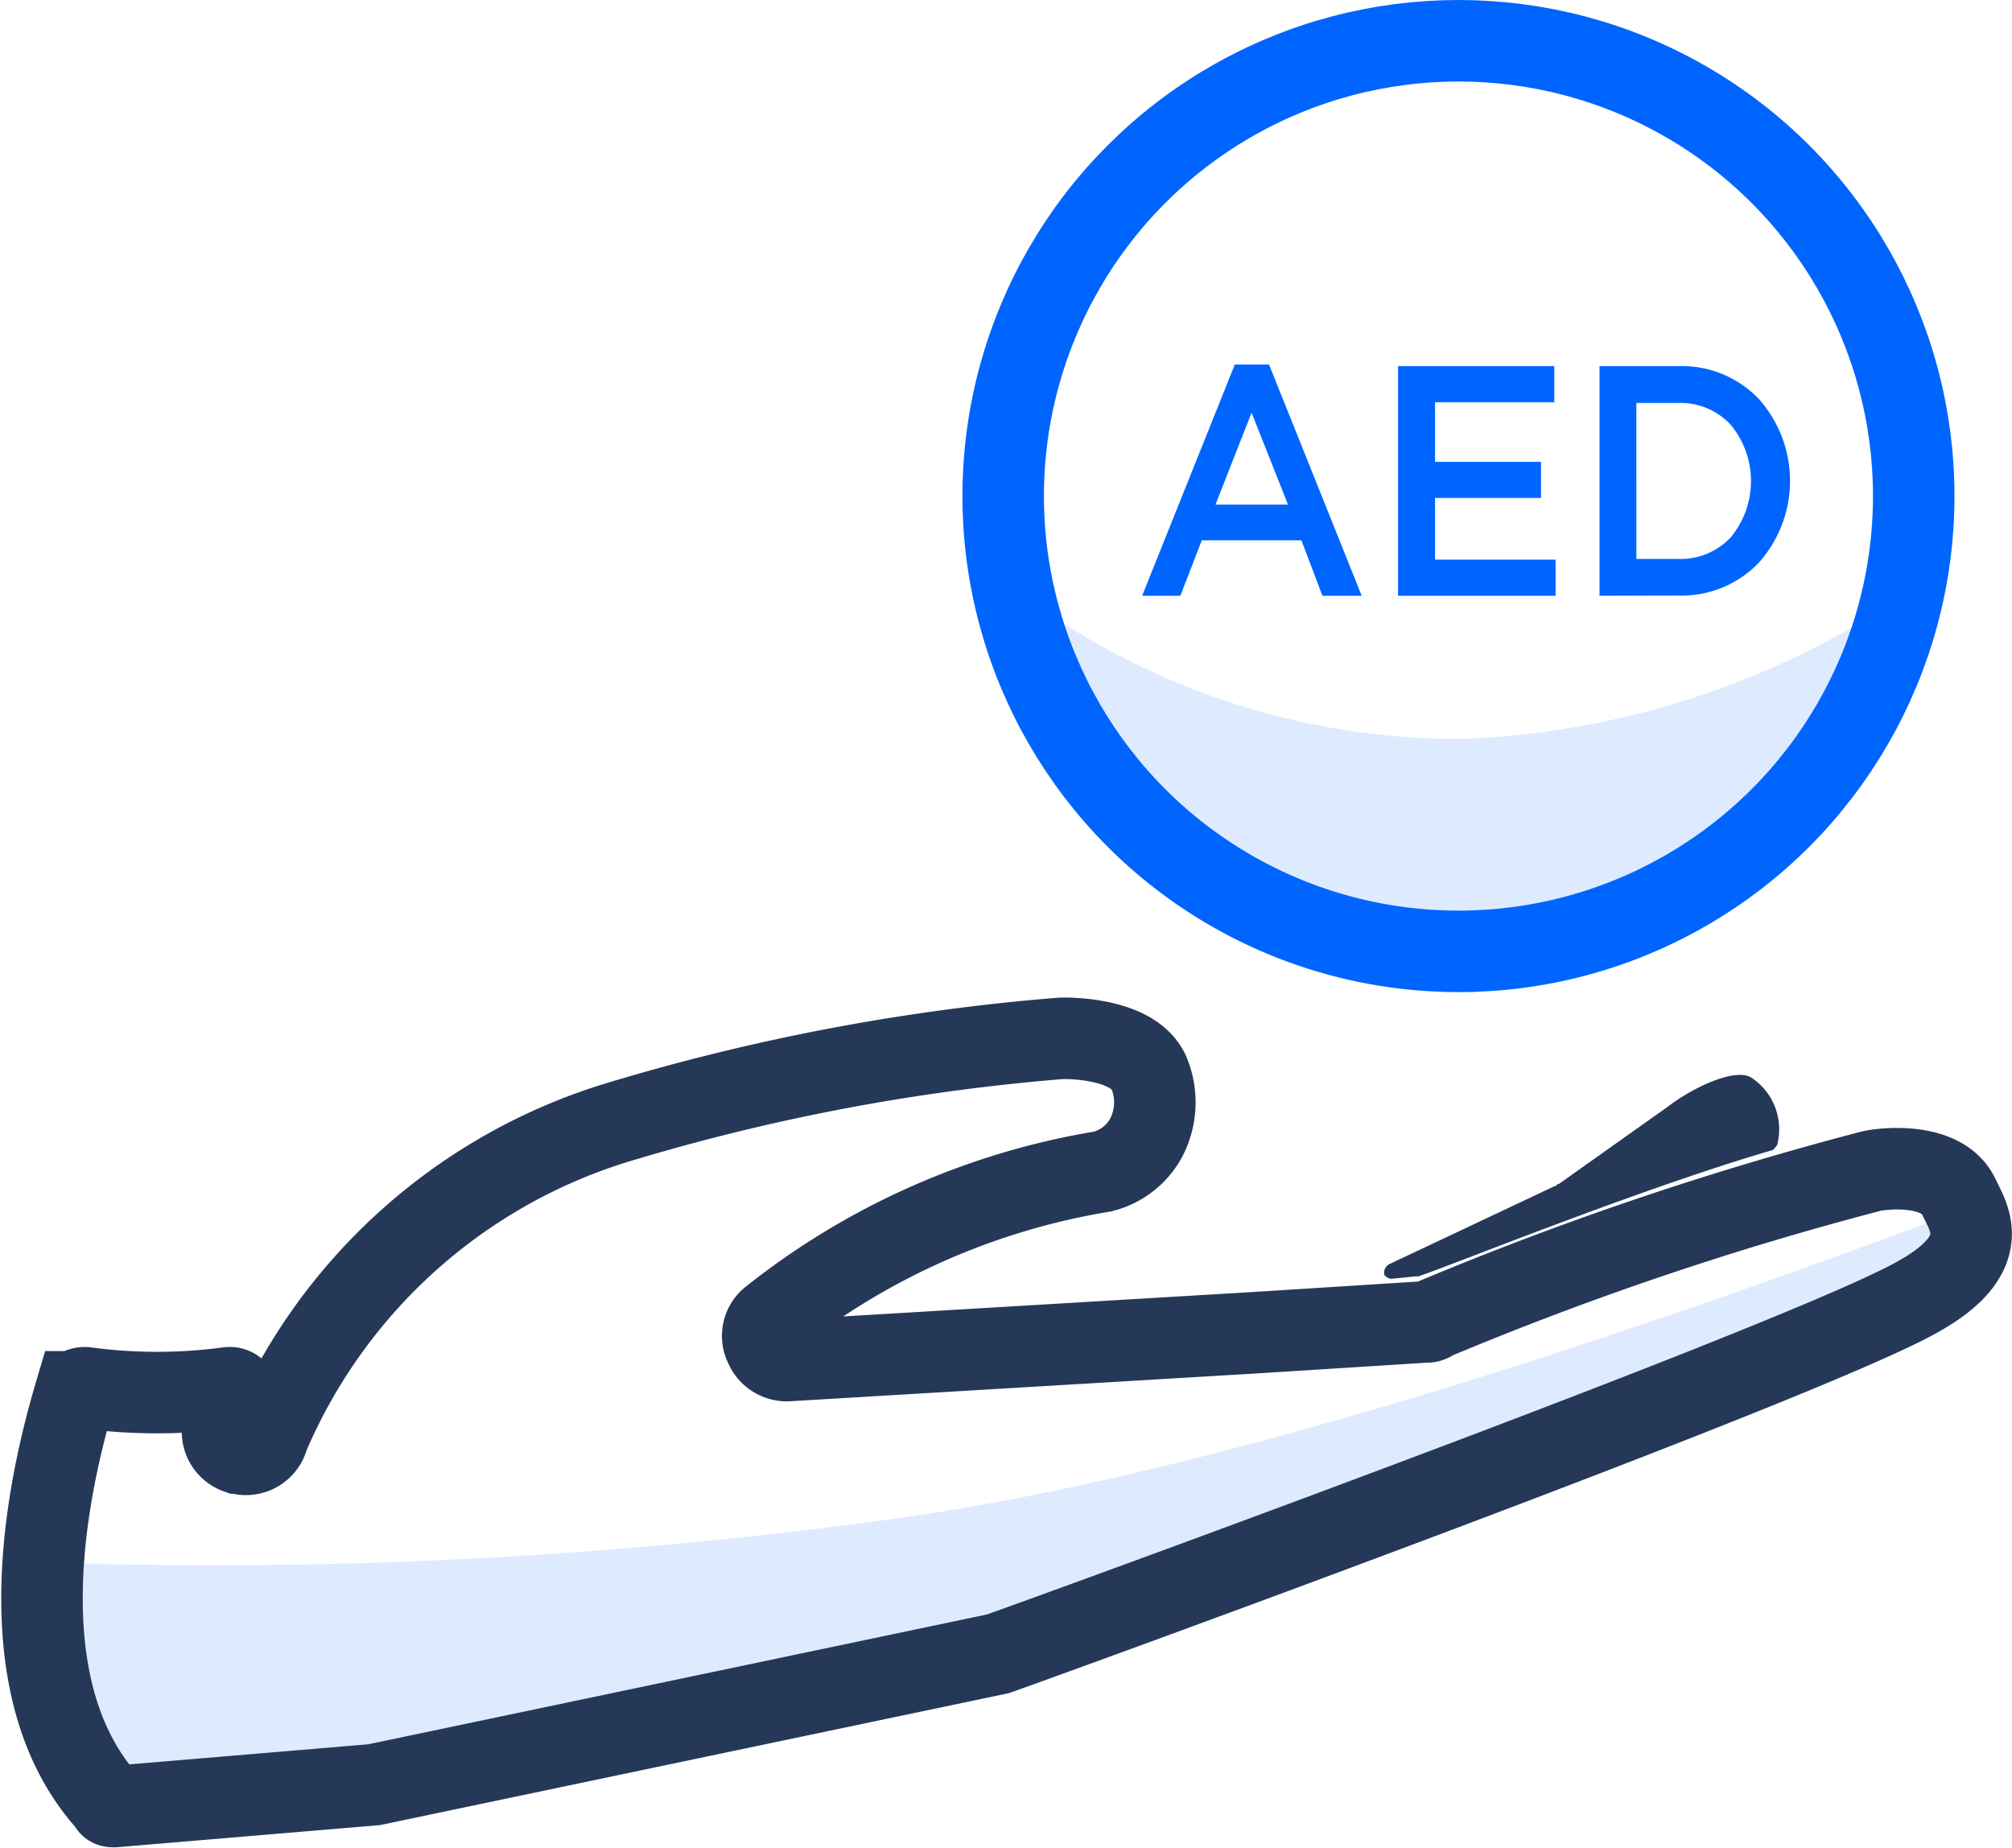
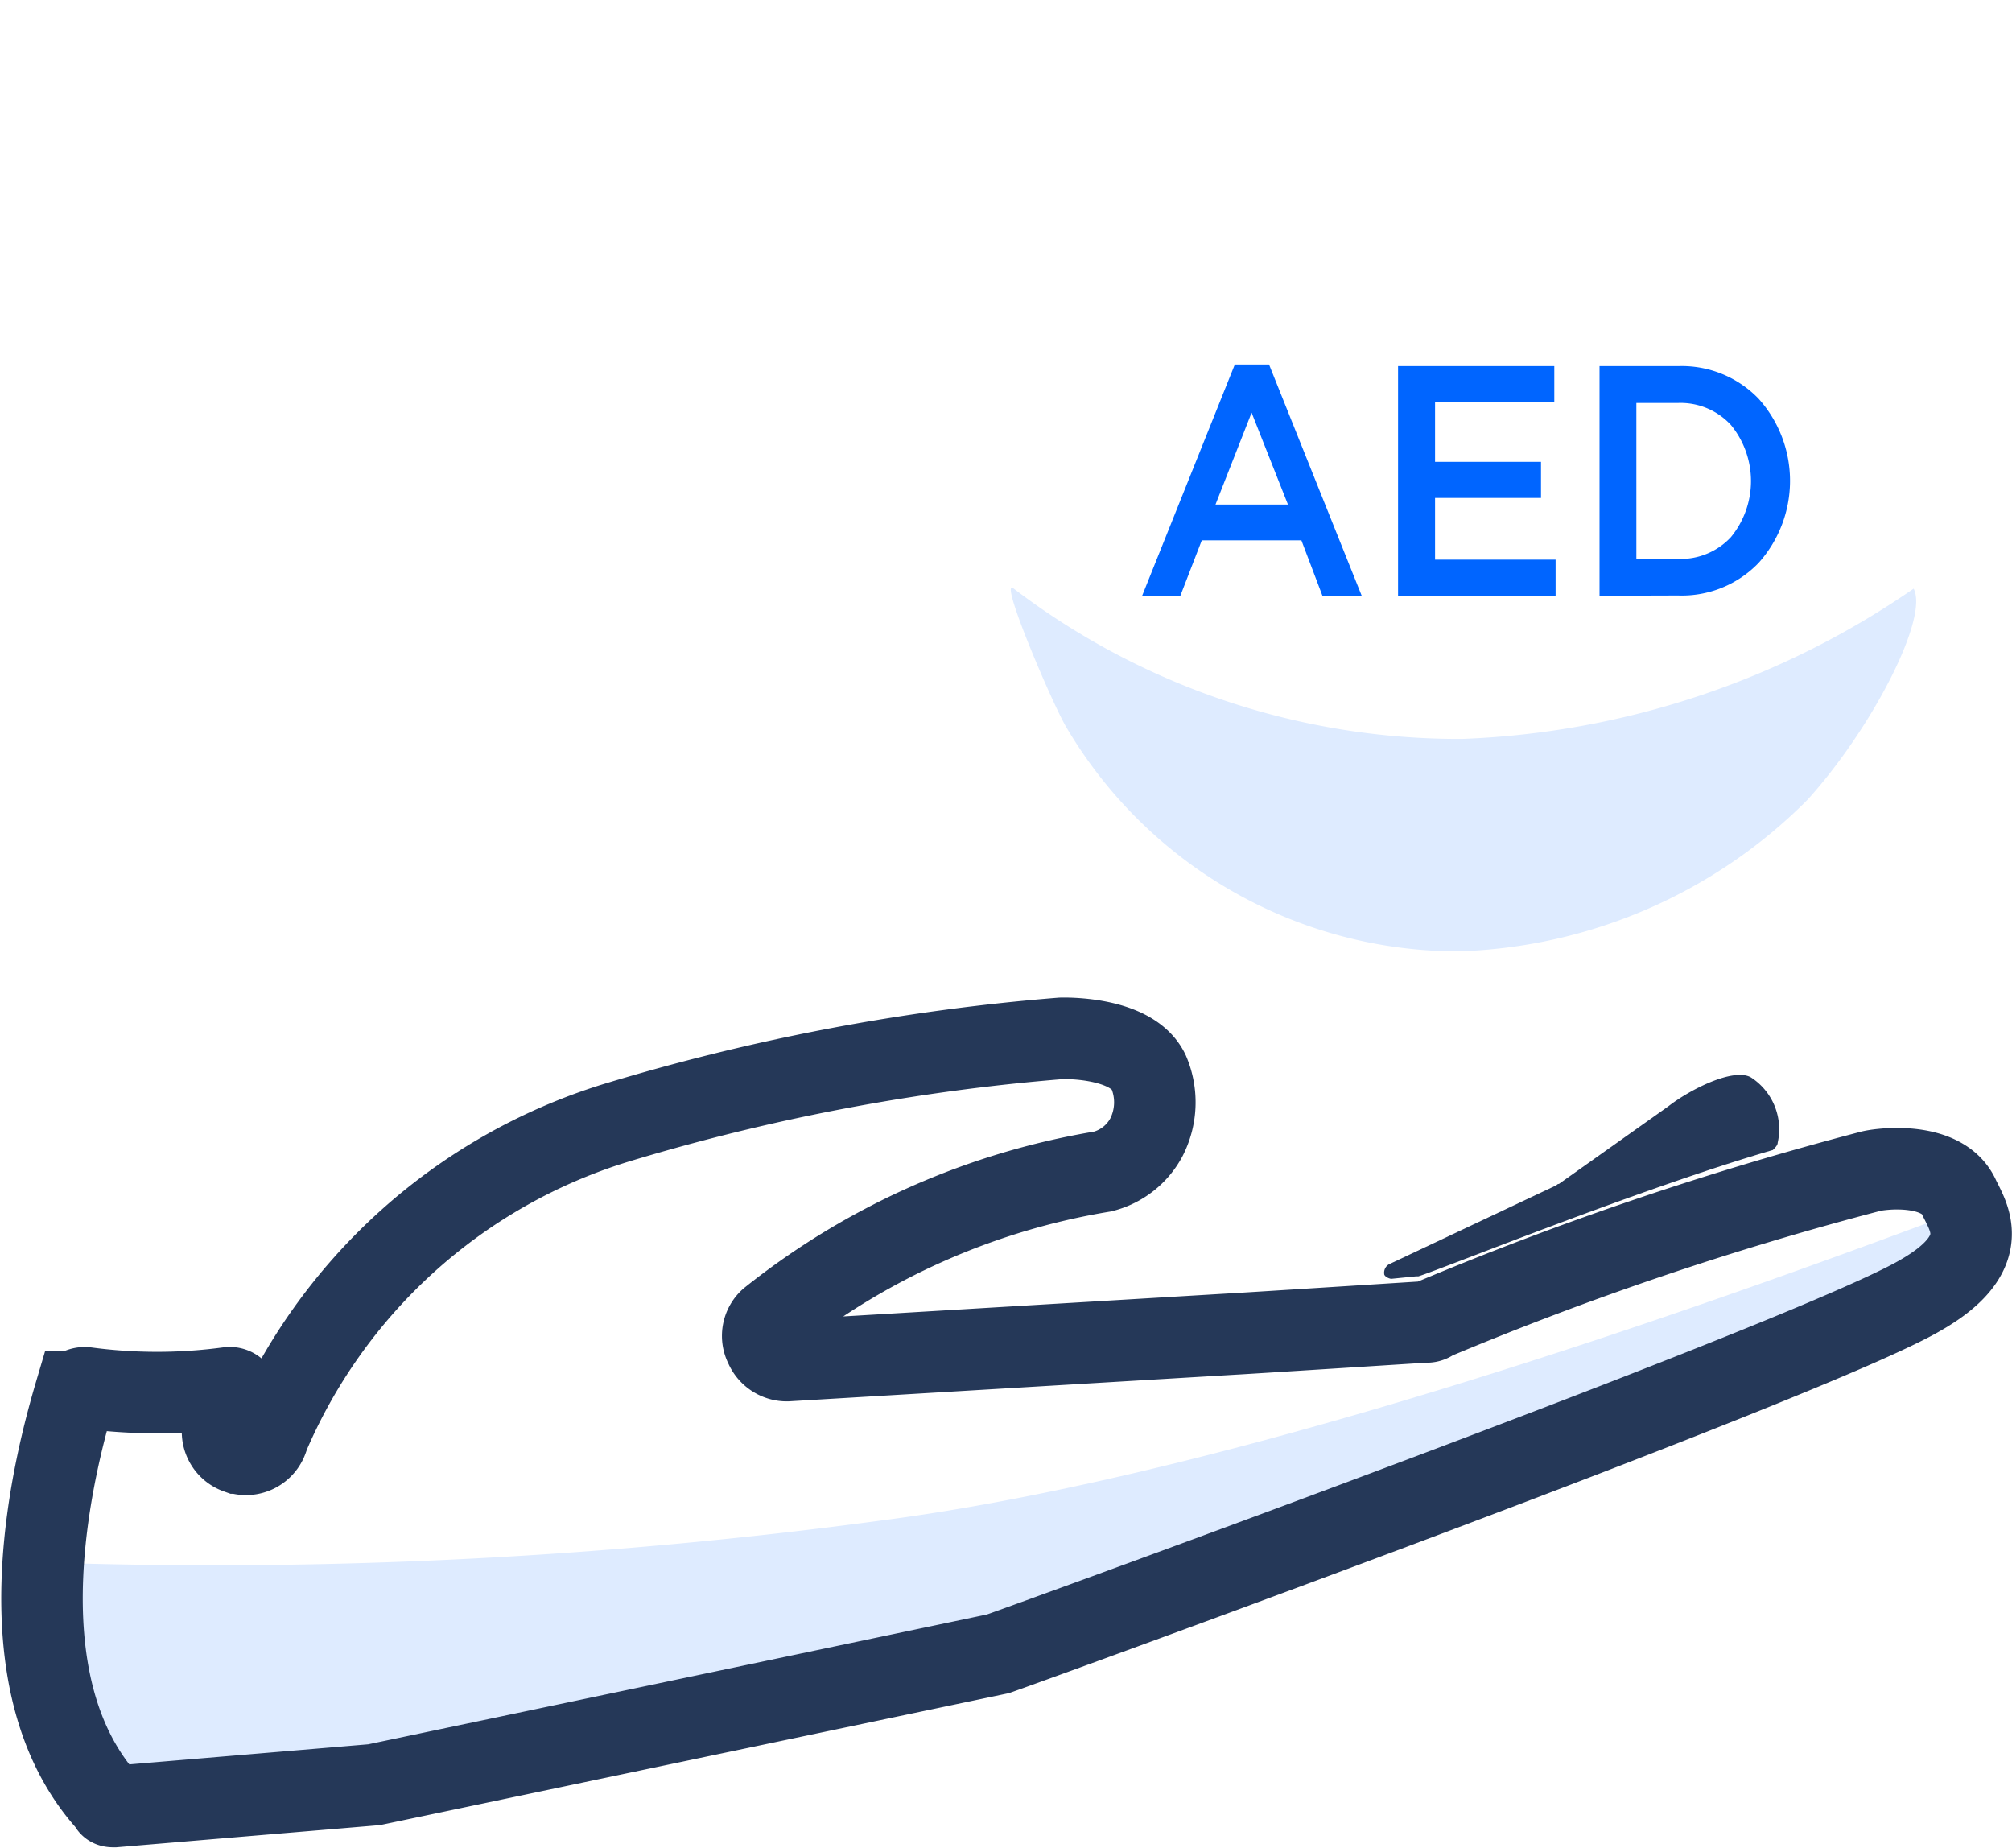
<svg xmlns="http://www.w3.org/2000/svg" width="24.687" height="22.673" viewBox="0 0 24.687 22.673">
  <g id="personal-loan" transform="translate(-94.485 -221.554)">
    <g id="Home_page_Web_opt1_v1--Copy-2-11" data-name="Home page Web opt1 v1--Copy-2-11" transform="translate(95.004 222.054)">
      <g id="personalloan">
        <g id="Cancer">
          <g id="Group-21" transform="translate(0 12.241)">
            <g id="Group">
              <path id="Shape-3" d="M125.33,242.535c0,.03-.03.059-.059.089-1.638.476-4.052,1.458-4.35,1.55h-.03l-.3.03c-.03,0-.089-.03-.089-.059a.119.119,0,0,1,.059-.119l2.026-.956c.03,0,.03-.03.059-.03l1.341-.951c.268-.209.8-.476,1.013-.357A.757.757,0,0,1,125.33,242.535Z" transform="translate(-104.037 -241.256)" fill="#253858" />
              <path id="Shape-4" d="M105.4,248.106c4.308-.559,10.036-2.607,13.034-3.724.511-.191.29.479.187.528-1.558.73-11.745,4.692-12.162,4.843L98.8,251.36l-3.187.268a8.661,8.661,0,0,1-.268-3A61.364,61.364,0,0,0,105.4,248.106Z" transform="translate(-95.102 -242.193)" fill="#deebff" />
              <path id="Shape-5" d="M95.533,245.295a6.567,6.567,0,0,0,1.758,0,.11.11,0,0,1,.089.03.056.056,0,0,1,.012.078.049.049,0,0,1-.012.012c-.089.178-.119.3-.149.327a.278.278,0,0,0,.169.354l.01,0a.278.278,0,0,0,.355-.169l0-.01a6.821,6.821,0,0,1,4.262-3.867,25.95,25.95,0,0,1,5.48-1.042s.864-.03,1.073.417a.943.943,0,0,1-.03.8.842.842,0,0,1-.536.417,8.849,8.849,0,0,0-4.081,1.815.271.271,0,0,0-.059.327.287.287,0,0,0,.268.178l5.482-.327c.03,0,2.354-.148,2.354-.148a.11.11,0,0,0,.089-.03,40.035,40.035,0,0,1,5.36-1.815c.091-.03.9-.146,1.1.327l.03.059c.119.238.327.655-.506,1.131-1.311.775-10.9,4.254-11.321,4.4l-7.655,1.606-3.187.268c-.03,0-.059,0-.059-.03-1.4-1.518-.655-4.254-.417-5.058A.154.154,0,0,1,95.533,245.295Z" transform="translate(-95.004 -241.01)" fill="none" stroke="#253858" stroke-width="1" />
            </g>
          </g>
          <path id="Oval-8" d="M118.9,236.906a6.317,6.317,0,0,0,4.283-1.862c.79-.874,1.49-2.234,1.3-2.588a10.431,10.431,0,0,1-5.541,1.844,9.019,9.019,0,0,1-5.5-1.844c-.2-.167.471,1.406.641,1.694A5.583,5.583,0,0,0,118.9,236.906Z" transform="translate(-101.522 -225.734)" fill="#deebff" fill-rule="evenodd" />
-           <circle id="Oval-9" cx="5.586" cy="5.586" r="5.586" transform="translate(11.79)" fill="none" stroke="#0065ff" stroke-width="1" />
        </g>
        <path id="AED-2" d="M115.9,231.042l1.137-2.837h.42l1.137,2.837h-.482l-.258-.68h-1.222l-.263.68Zm.9-1.119h.889l-.446-1.127Zm2.24,1.119v-2.817h1.917v.443h-1.463v.731h1.3v.443h-1.3v.757h1.479v.443Zm2.472,0v-2.817h.963a1.308,1.308,0,0,1,.989.4,1.508,1.508,0,0,1,0,2.014,1.306,1.306,0,0,1-.987.4Zm.452-.452h.51a.84.84,0,0,0,.65-.267,1.084,1.084,0,0,0,0-1.376.839.839,0,0,0-.65-.27h-.51Z" transform="translate(-102.405 -224.233)" fill="#0065ff" />
      </g>
    </g>
  </g>
</svg>